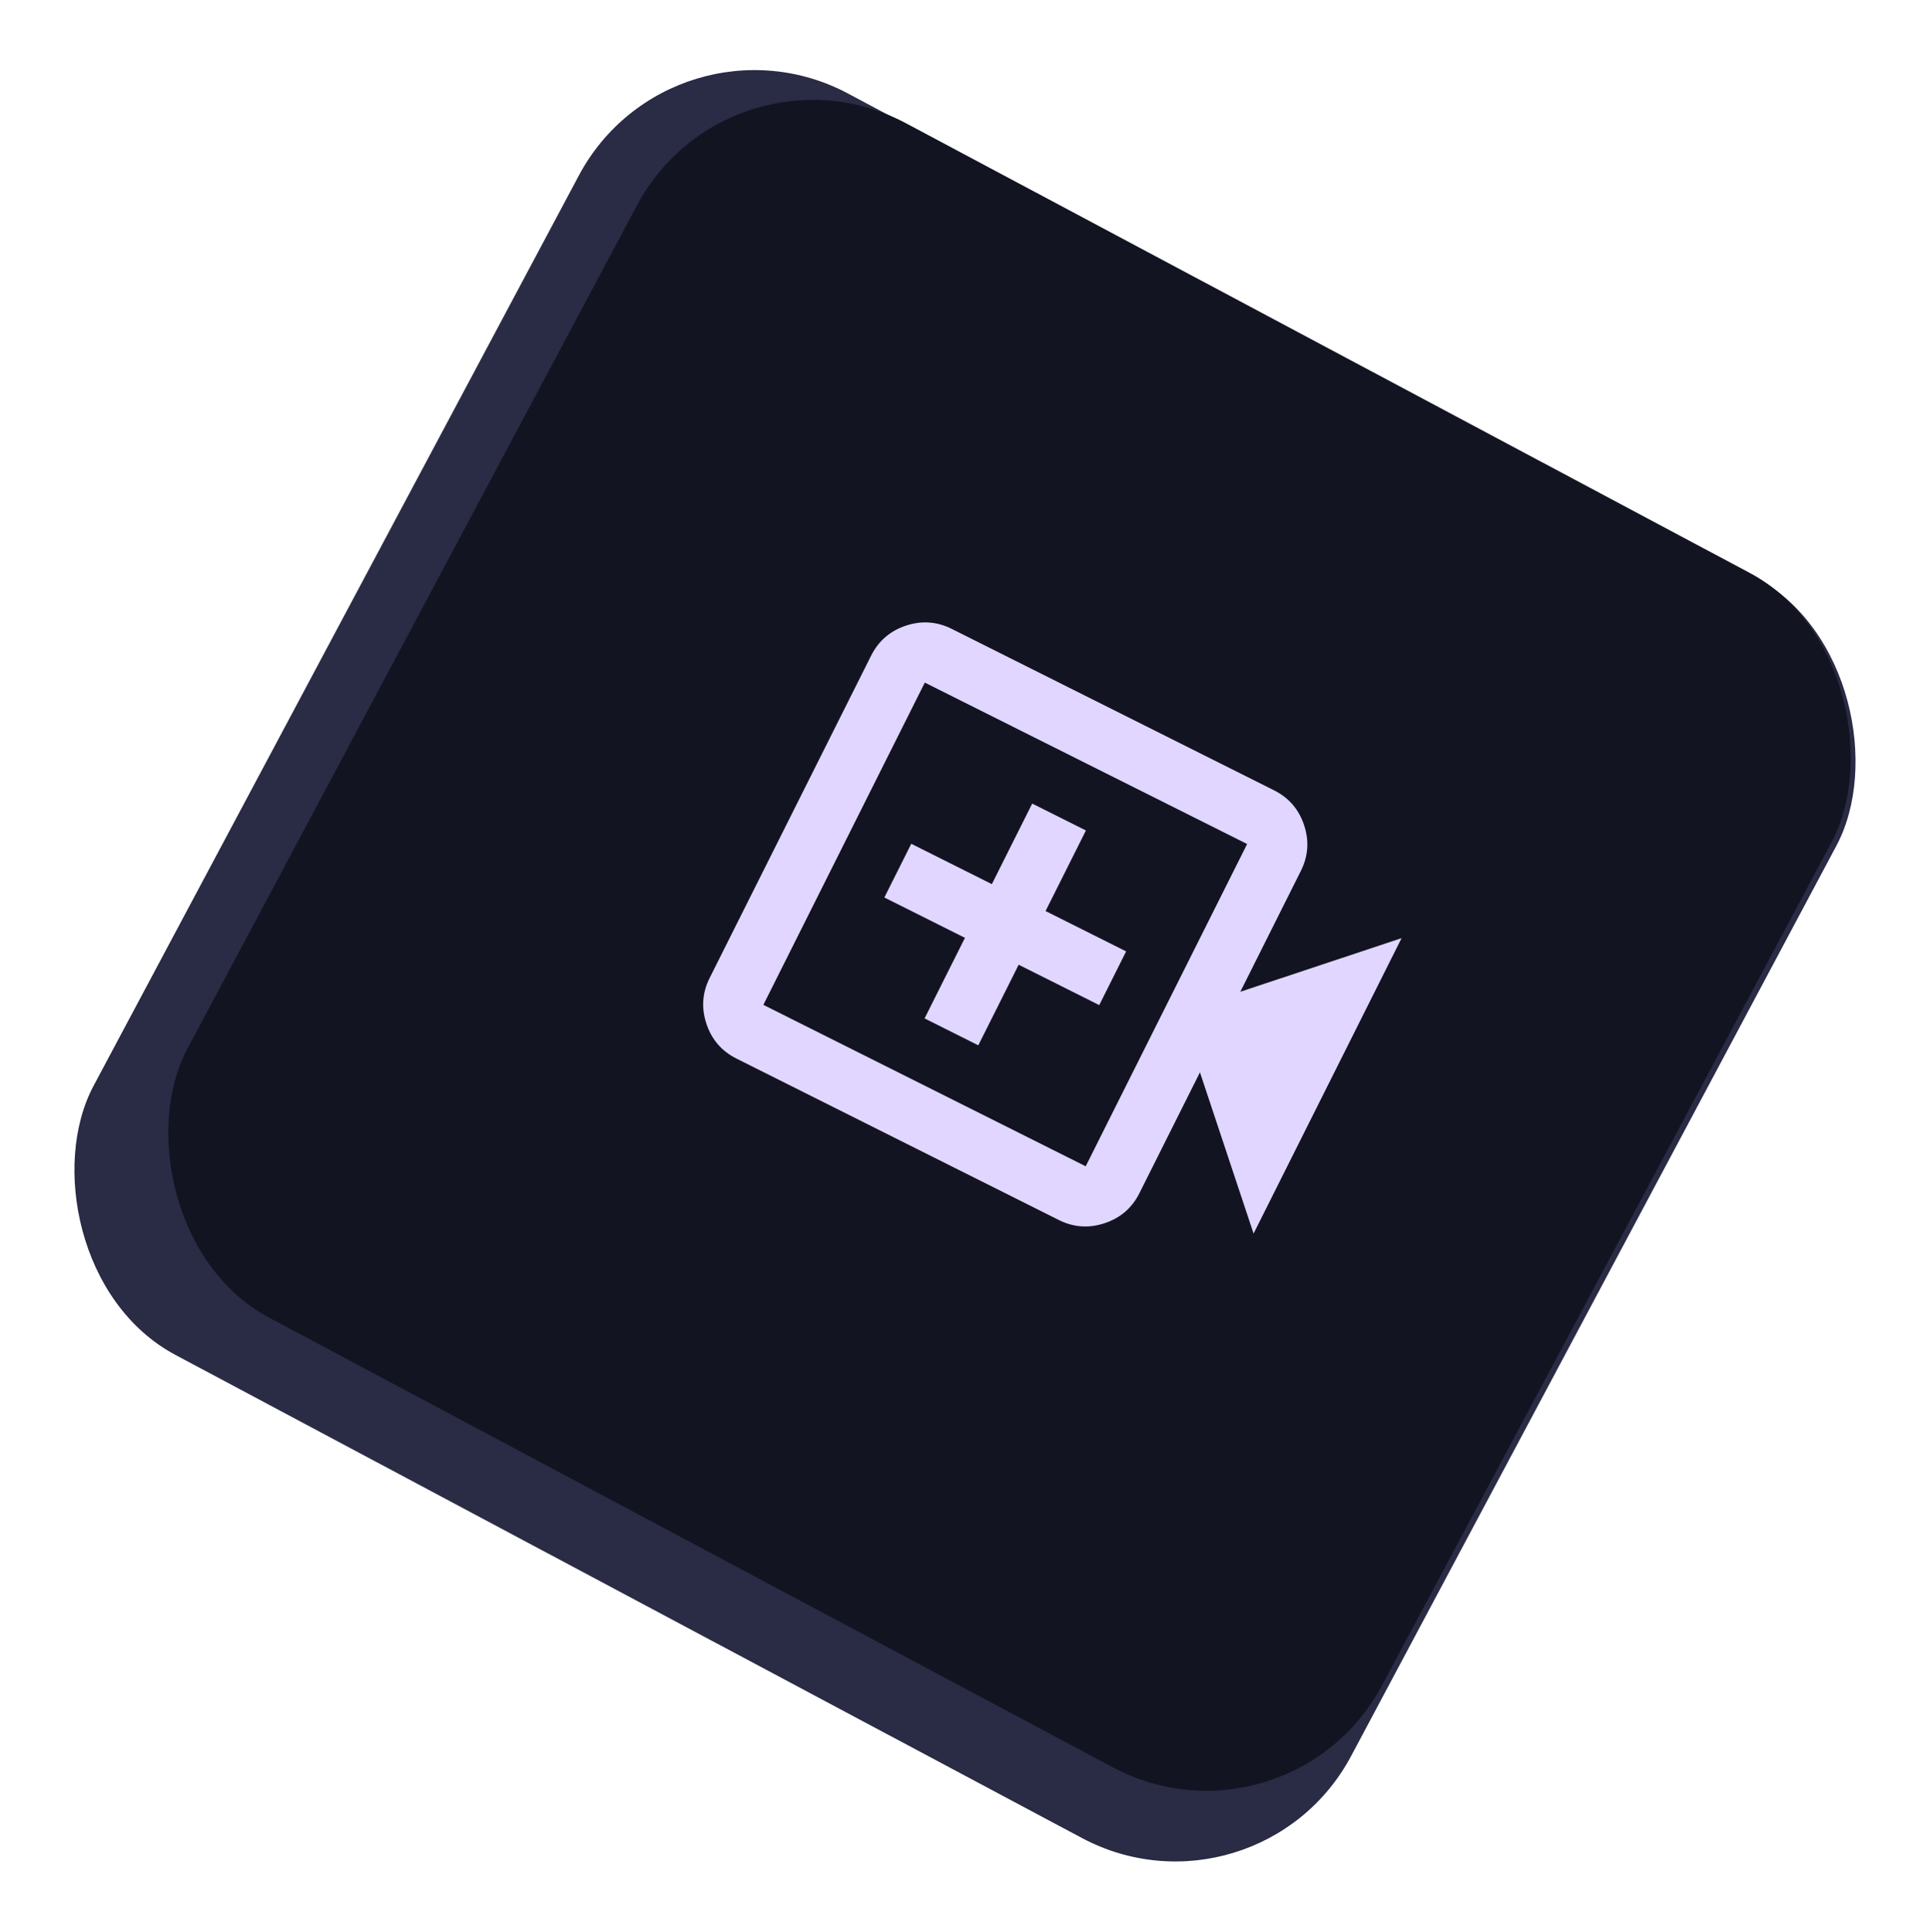
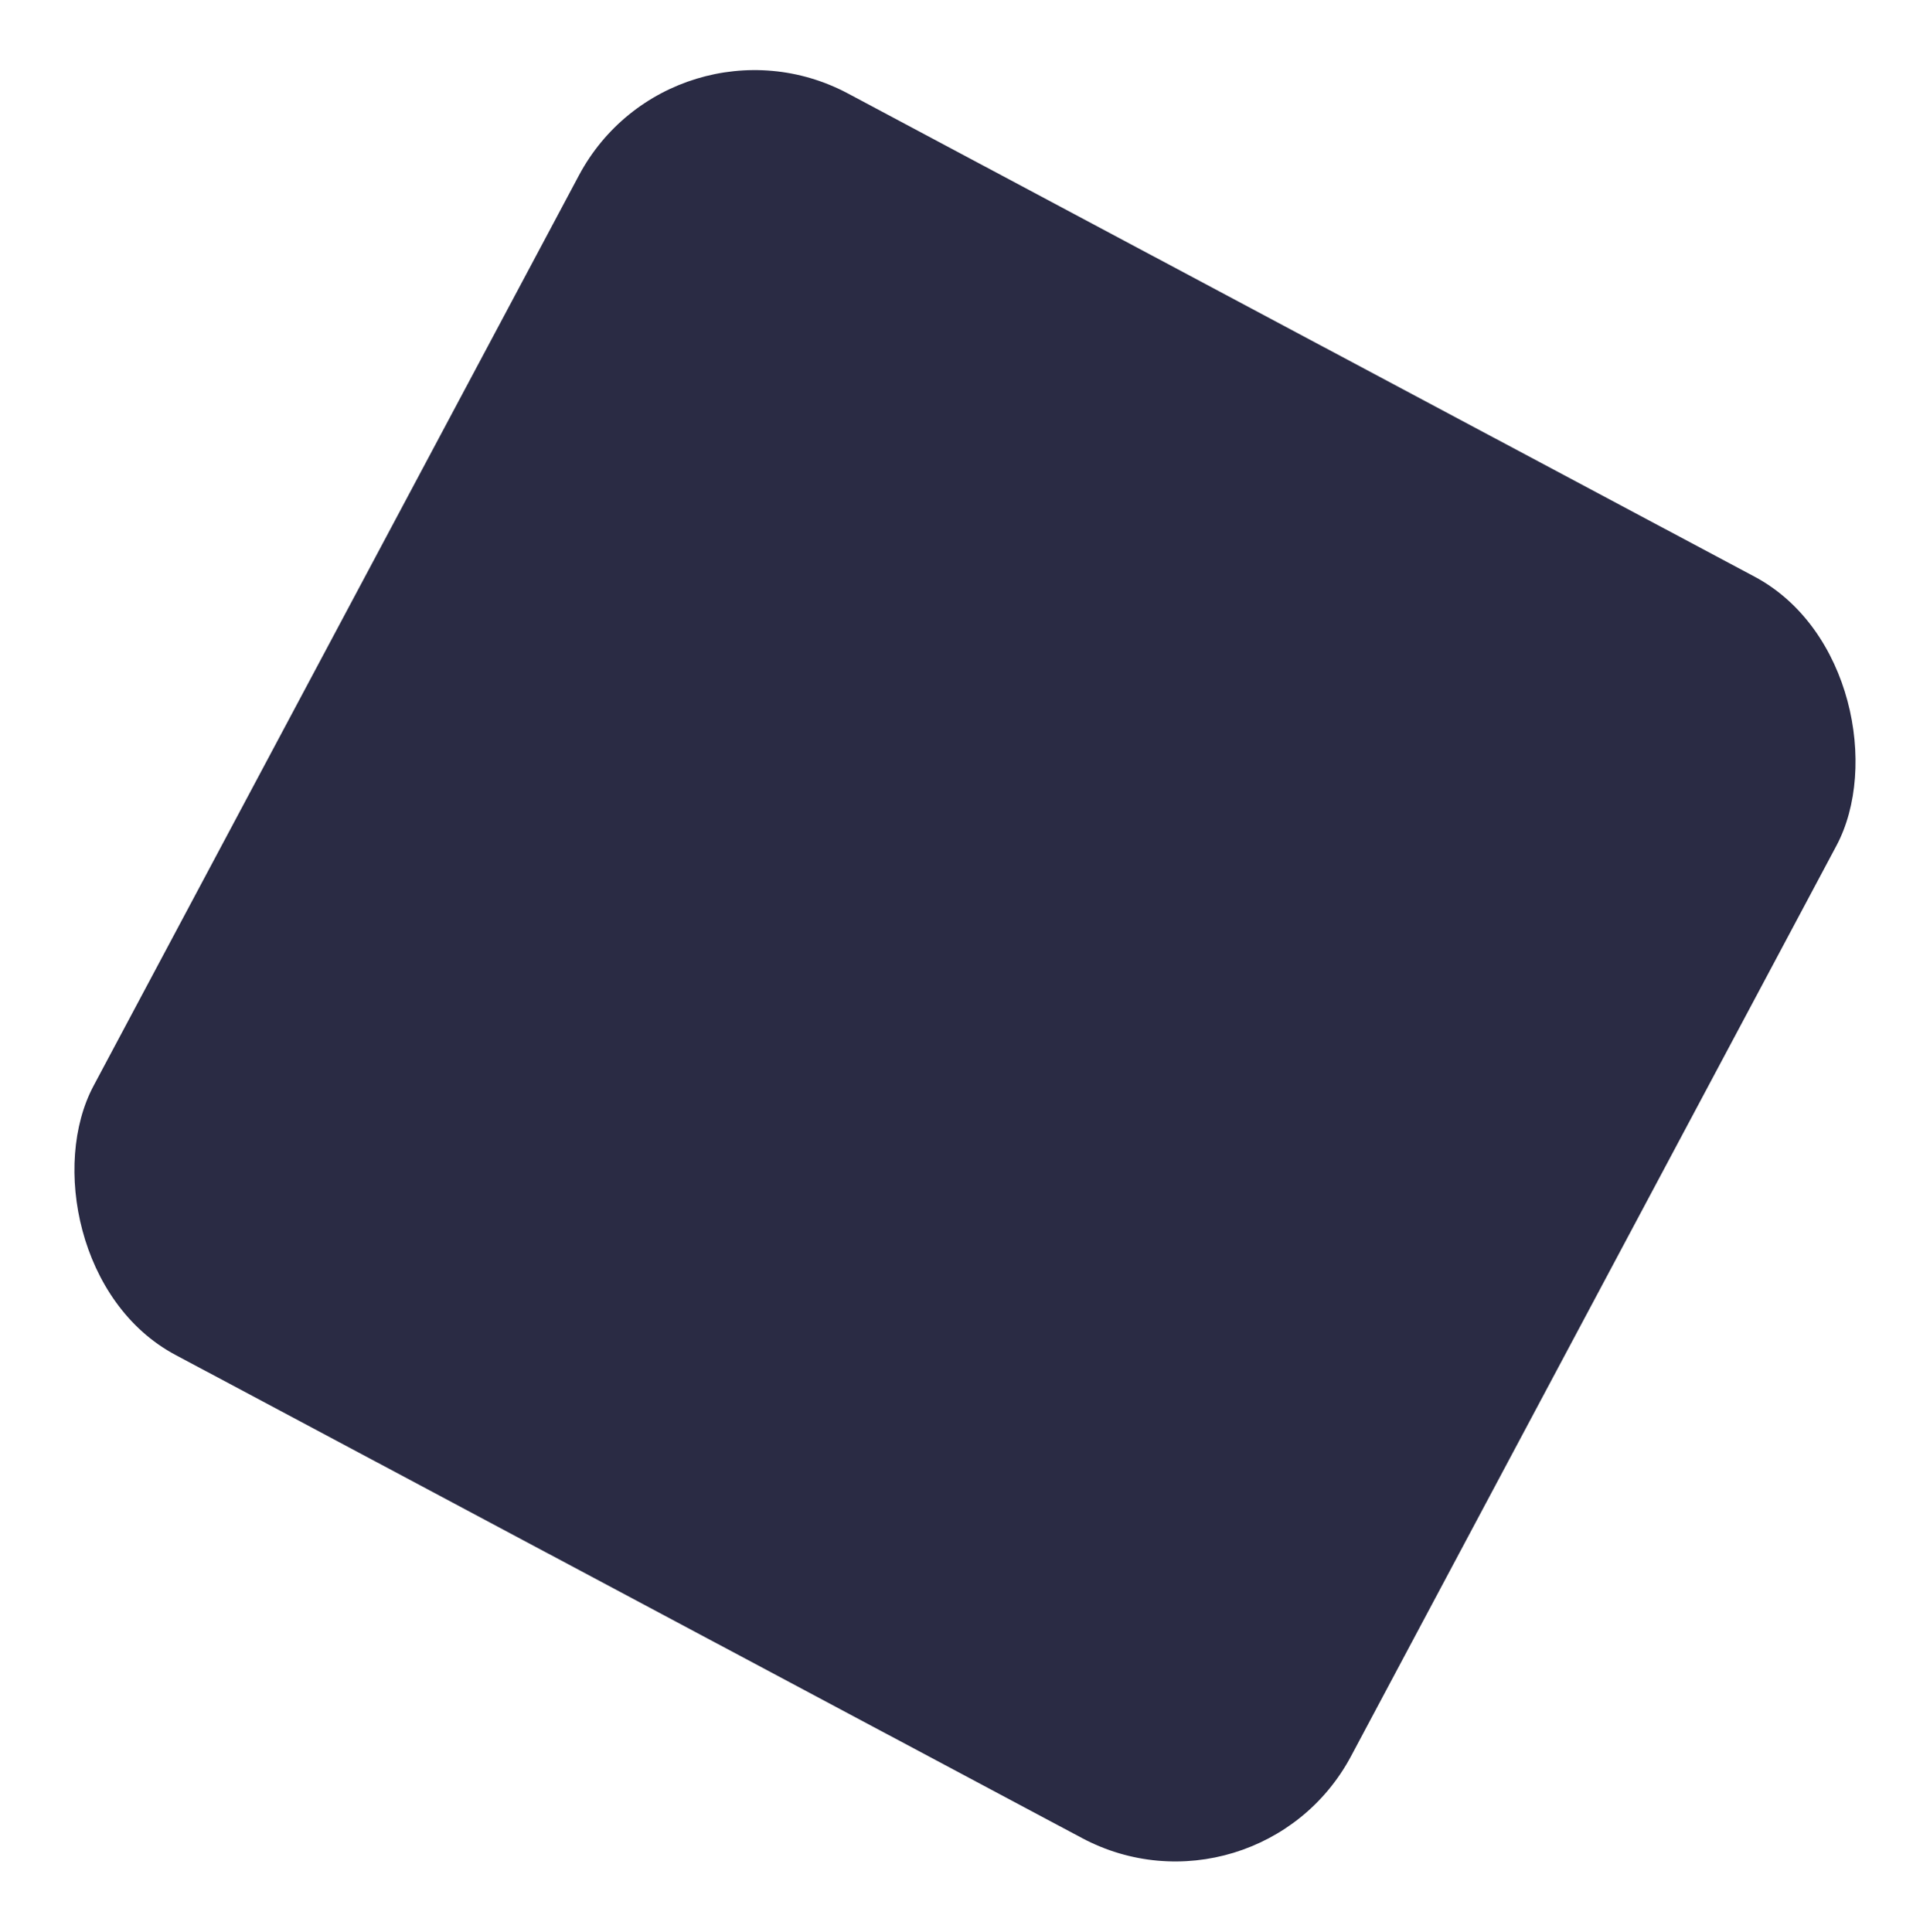
<svg xmlns="http://www.w3.org/2000/svg" fill="none" viewBox="18.37 18.31 155.26 155.42">
  <rect x="72.466" y="18.307" width="114.639" height="115.011" rx="16" transform="rotate(28.059 72.466 18.307)" fill="#2A2B44" />
-   <rect x="77.145" y="20.707" width="108.903" height="108.903" rx="16" transform="rotate(28.059 77.145 20.707)" fill="#121422" />
  <g clip-path="url(#clip0_5175_1331)">
-     <path d="M92.748 100.25L97.07 102.415L100.317 95.932L106.799 99.179L108.963 94.858L102.481 91.611L105.728 85.129L101.406 82.964L98.16 89.446L91.677 86.199L89.513 90.521L95.995 93.768L92.748 100.25ZM77.615 103.482C76.427 102.887 75.621 101.954 75.199 100.684C74.776 99.413 74.863 98.184 75.458 96.996L88.446 71.066C89.041 69.878 89.974 69.073 91.244 68.65C92.514 68.228 93.743 68.314 94.932 68.909L120.861 81.897C122.049 82.492 122.855 83.425 123.277 84.695C123.7 85.965 123.613 87.195 123.018 88.383L118.148 98.106L131.12 93.793L119.215 117.561L114.901 104.589L110.031 114.312C109.435 115.501 108.503 116.306 107.232 116.728C105.962 117.151 104.733 117.064 103.544 116.469L77.615 103.482ZM79.78 99.16L105.709 112.148L118.696 86.218L92.767 73.231L79.78 99.16Z" fill="#E1D6FF" />
-   </g>
+     </g>
  <defs>
    <clipPath id="clip0_5175_1331">
      <rect width="58" height="58" fill="white" transform="translate(90.618 55.938) rotate(26.605)" />
    </clipPath>
  </defs>
</svg>